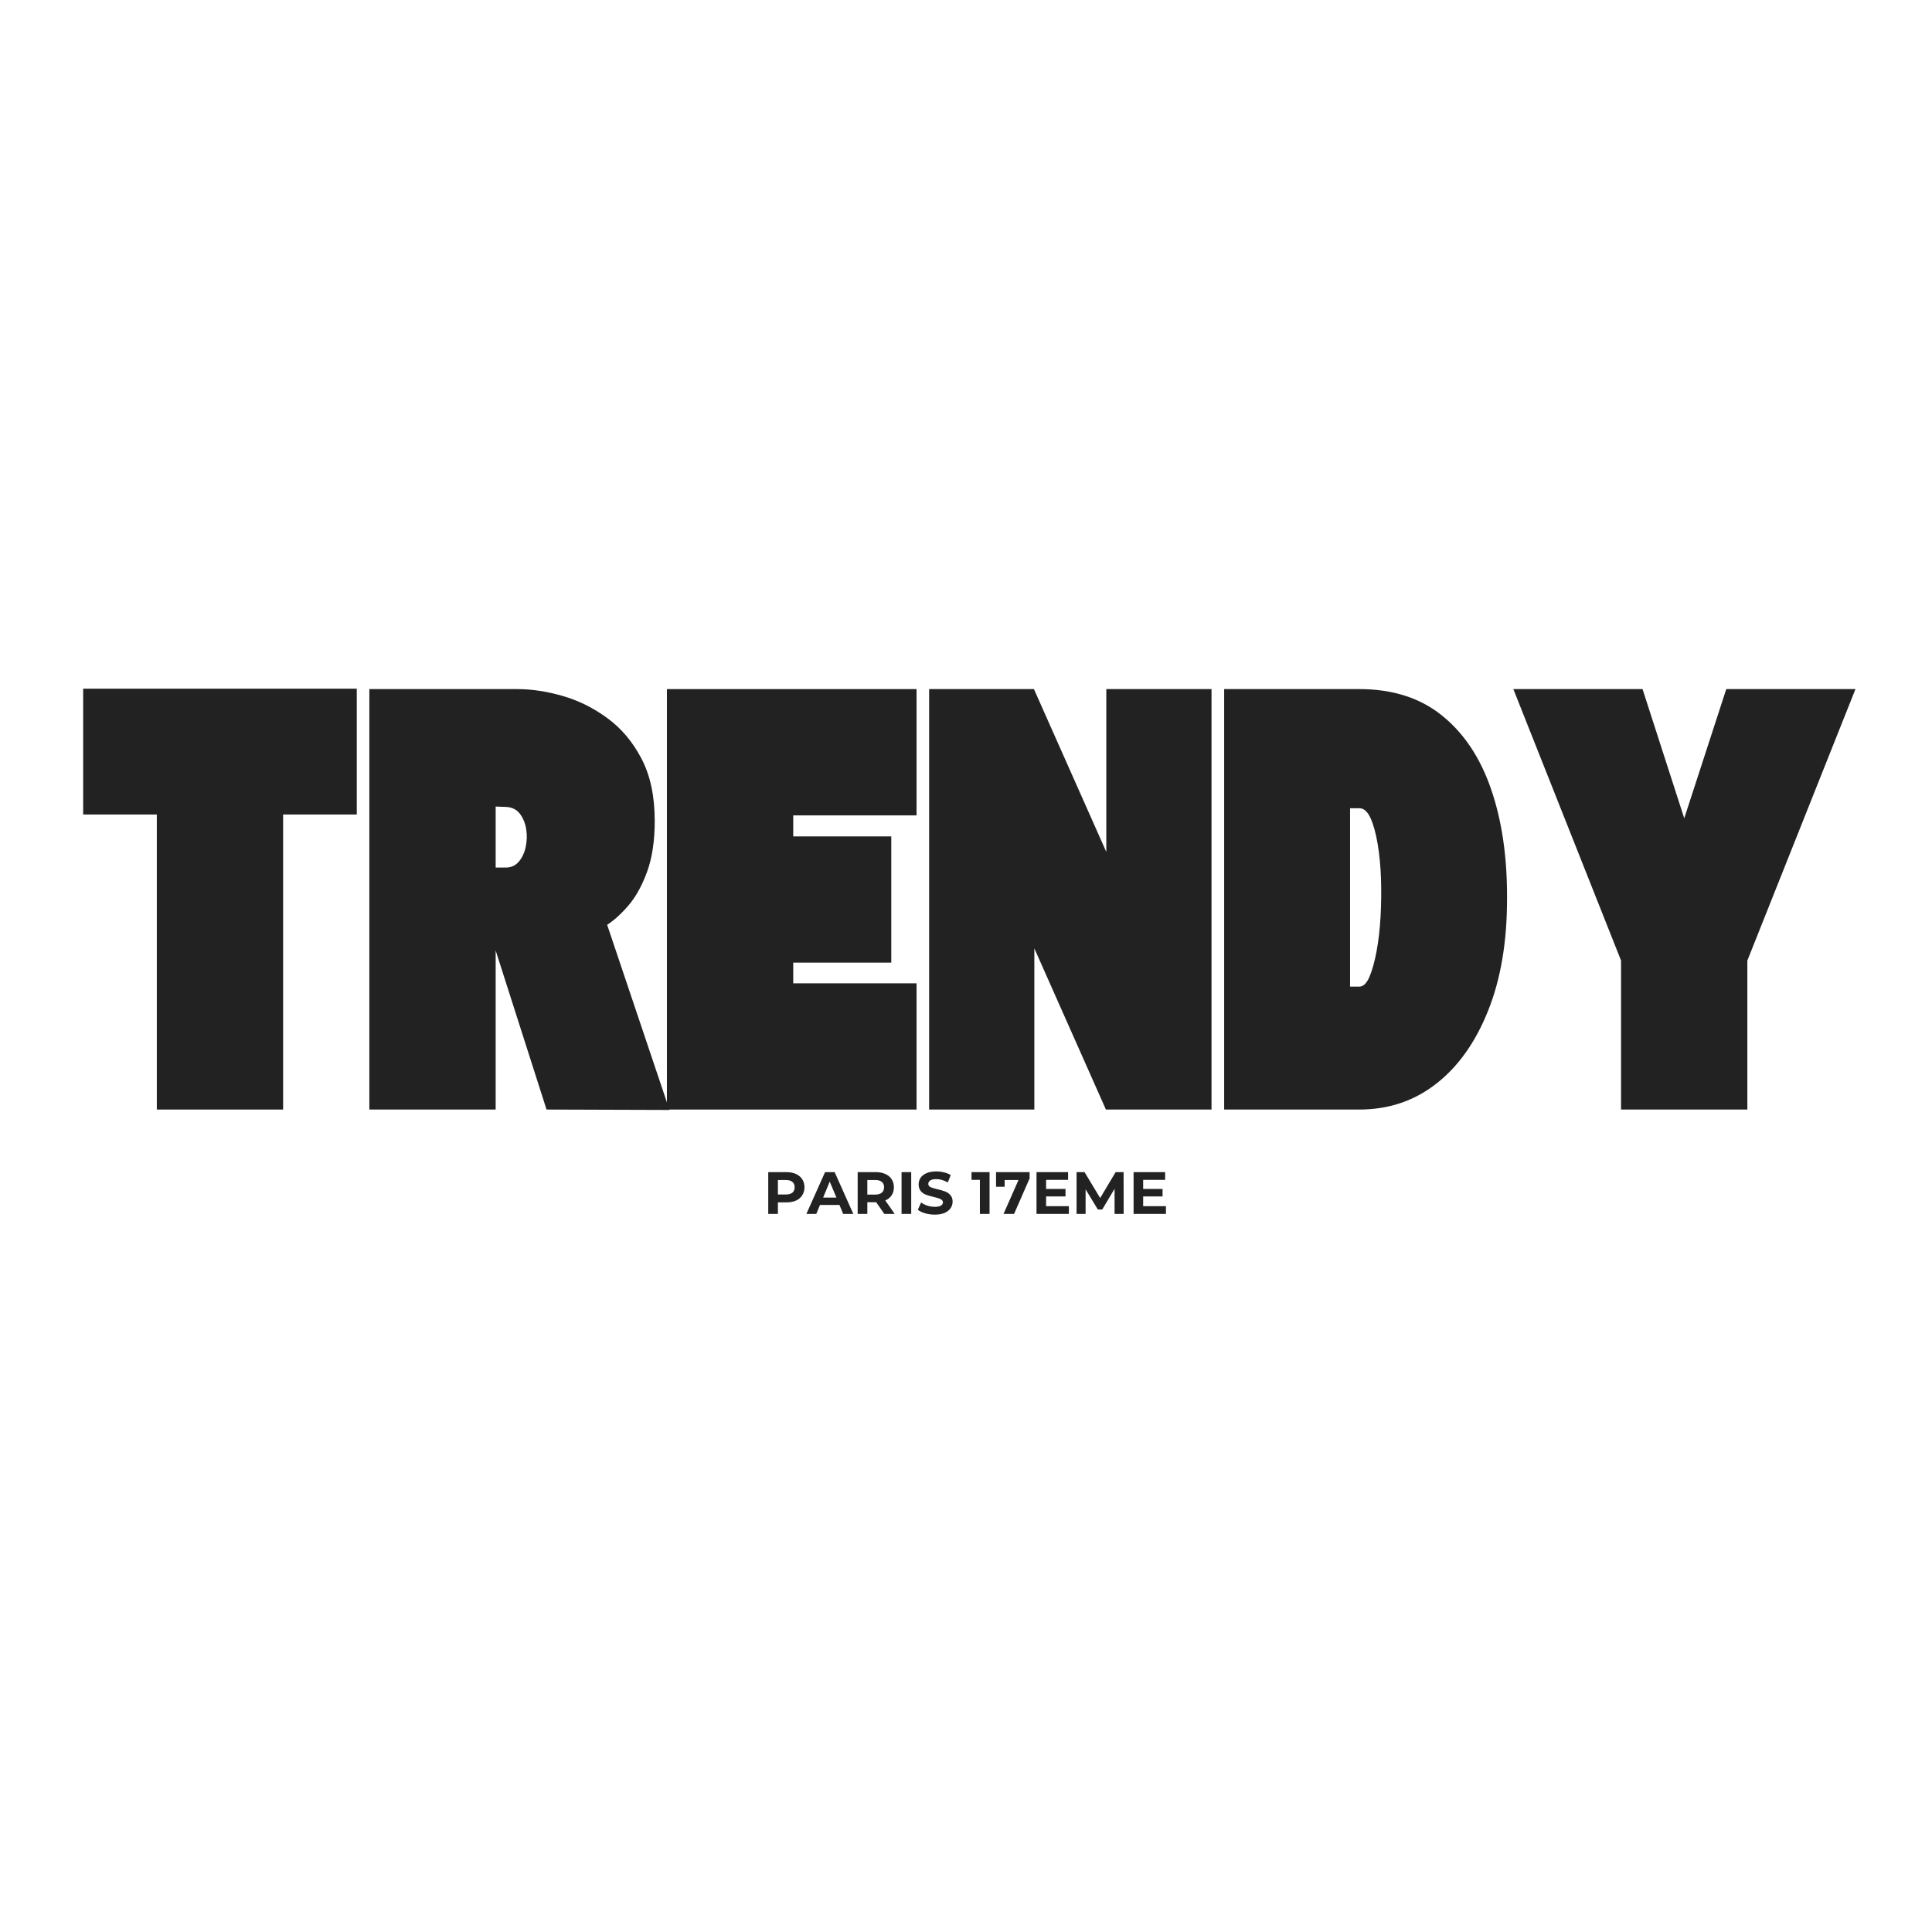
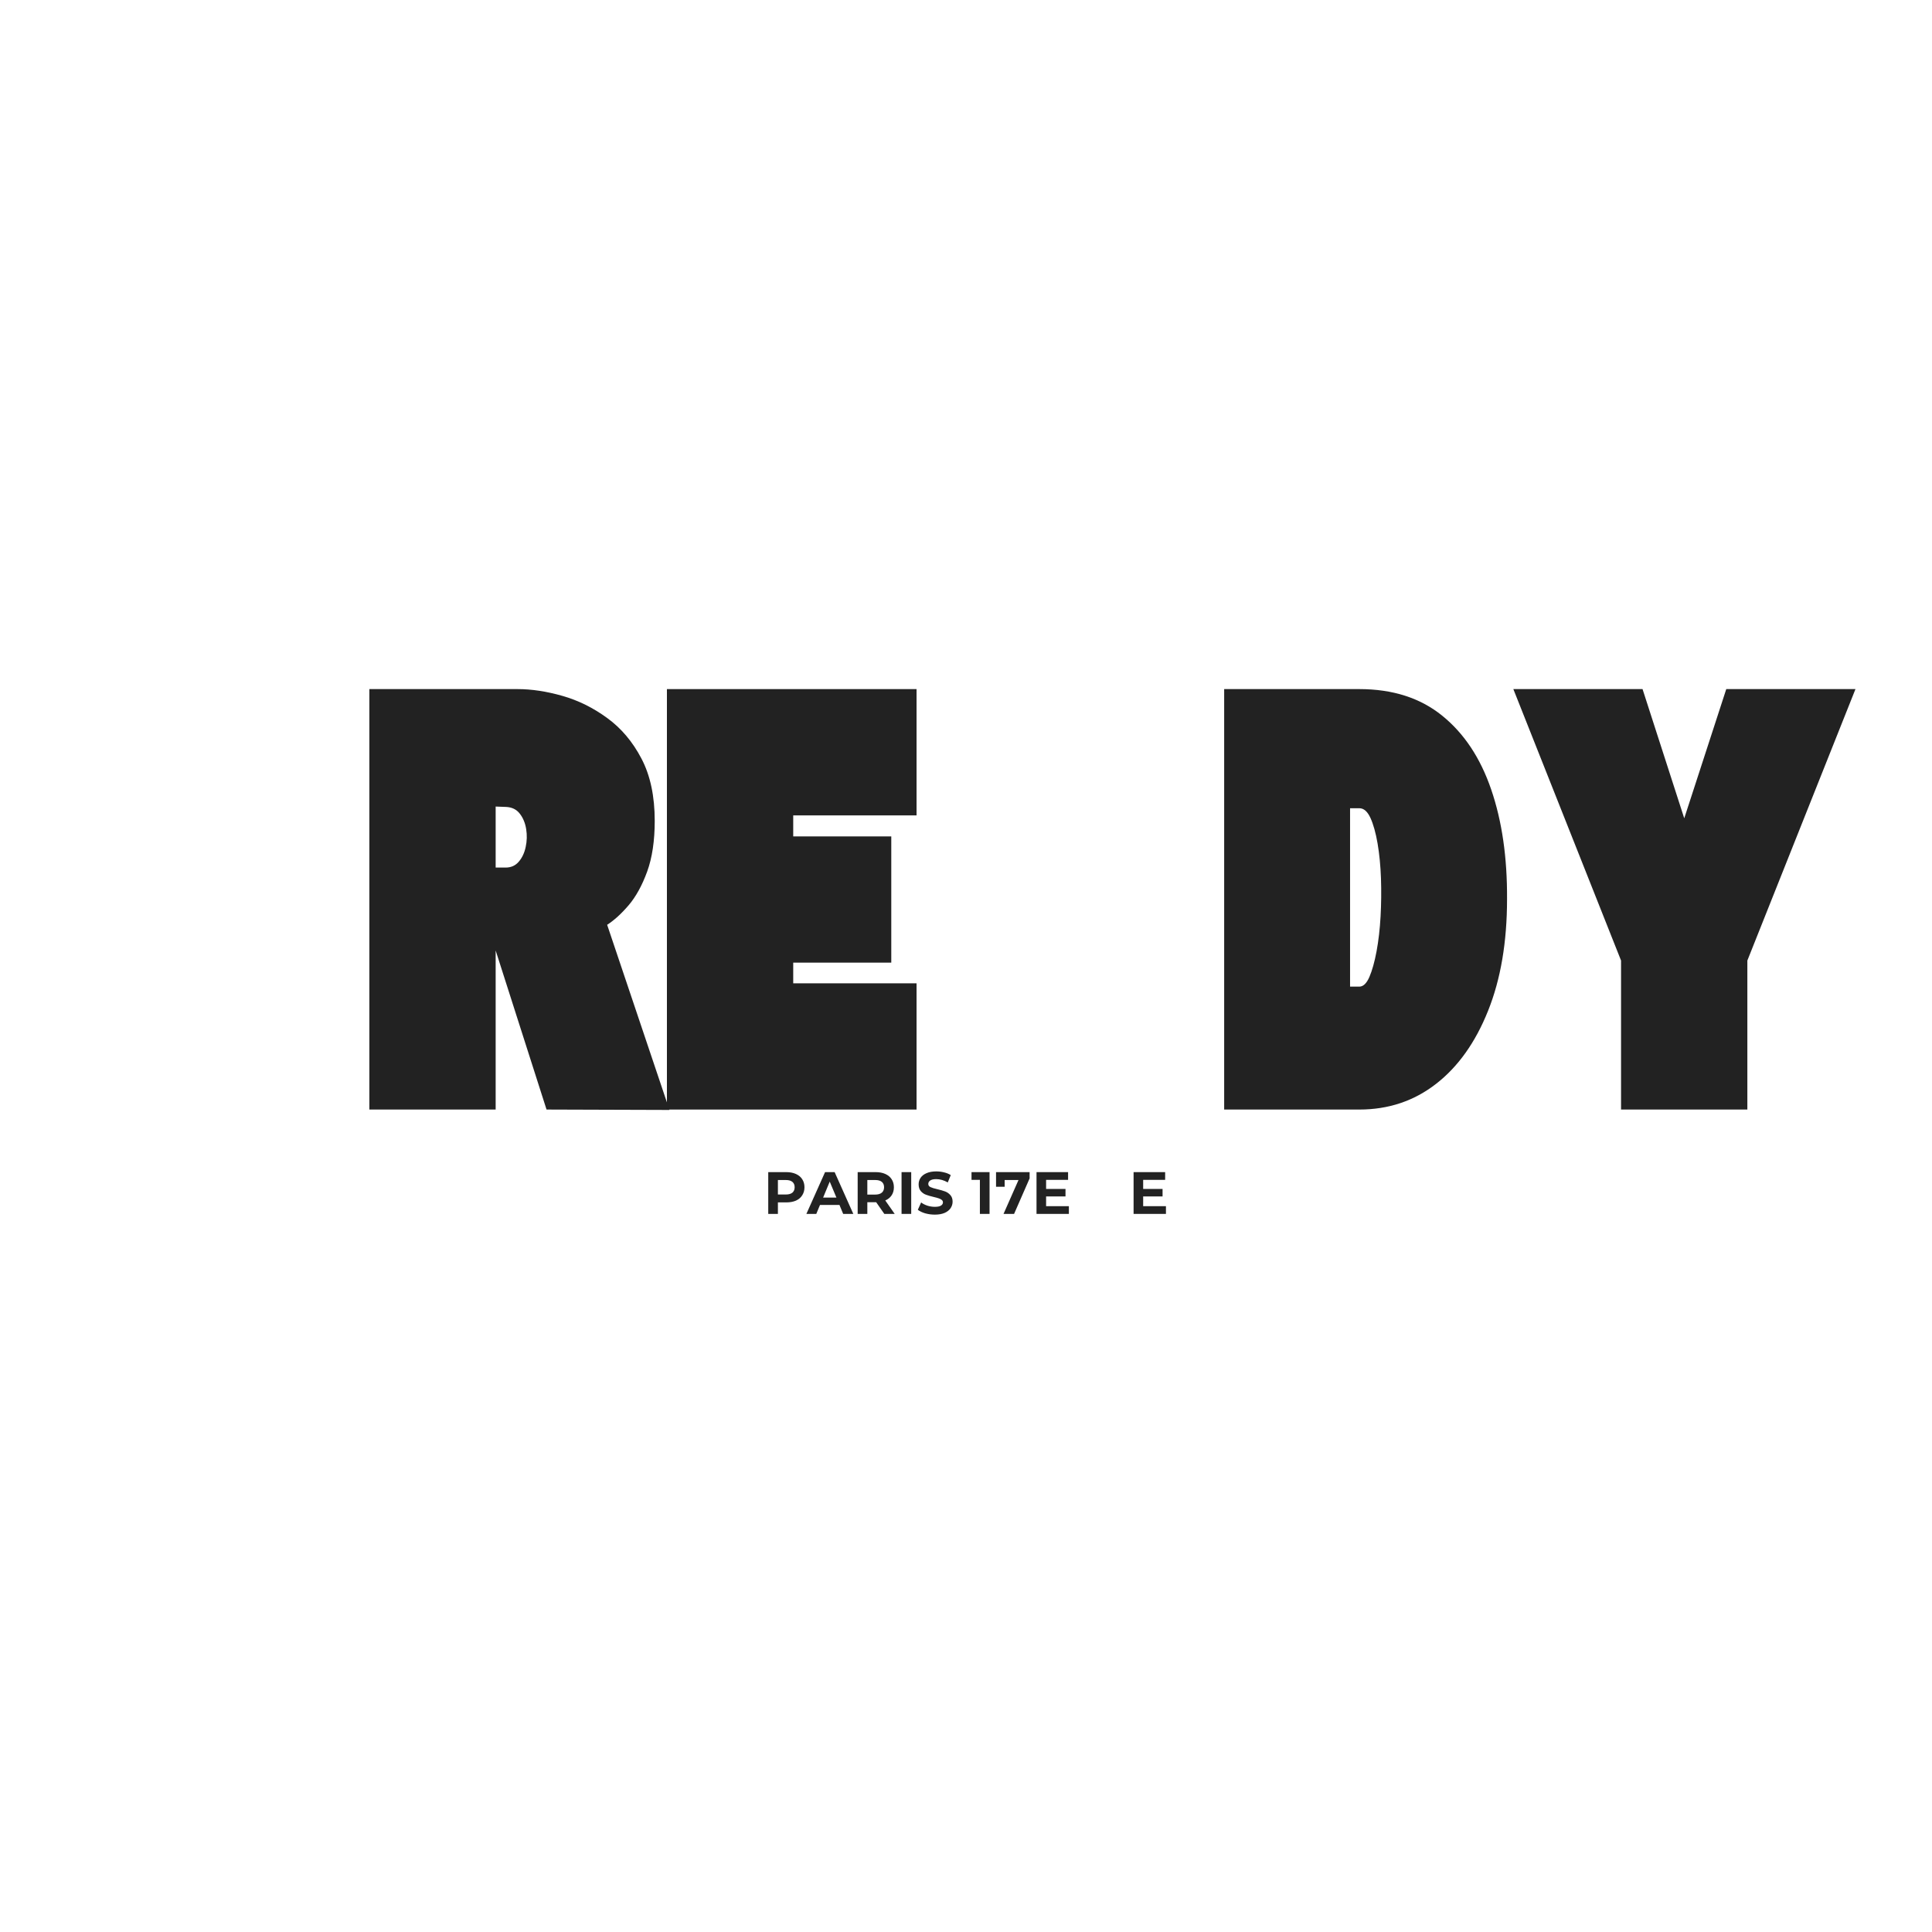
<svg xmlns="http://www.w3.org/2000/svg" version="1.0" preserveAspectRatio="xMidYMid meet" height="500" viewBox="0 0 375 375" zoomAndPan="magnify" width="500">
  <defs>
    <g />
    <clipPath id="833ad8e2d6">
      <rect height="120" y="0" width="350" x="0" />
    </clipPath>
    <clipPath id="2d5f67f223">
      <rect height="16" y="0" width="81" x="0" />
    </clipPath>
  </defs>
  <g transform="matrix(1, 0, 0, 1, 14, 125)">
    <g clip-path="url(#833ad8e2d6)">
      <g fill-opacity="1" fill="#222222">
        <g transform="translate(0.922, 90.362)">
          <g>
-             <path d="M 1.219 -57.266 L 1.219 -81.688 L 54.328 -81.688 L 54.328 -57.266 L 40.031 -57.266 L 40.031 0 L 15.516 0 L 15.516 -57.266 Z M 1.219 -57.266" />
-           </g>
+             </g>
        </g>
      </g>
      <g fill-opacity="1" fill="#222222">
        <g transform="translate(56.473, 90.362)">
          <g>
            <path d="M 1.219 0 L 1.219 -81.609 L 29.984 -81.609 C 32.703 -81.609 35.598 -81.172 38.672 -80.297 C 41.754 -79.422 44.656 -77.988 47.375 -76 C 50.102 -74.02 52.32 -71.395 54.031 -68.125 C 55.75 -64.852 56.609 -60.82 56.609 -56.031 C 56.609 -52.164 56.117 -48.883 55.141 -46.188 C 54.16 -43.5 52.961 -41.32 51.547 -39.656 C 50.129 -38 48.738 -36.734 47.375 -35.859 L 59.469 0.078 L 35.609 0 L 25.734 -30.875 L 25.734 0 Z M 27.781 -58.734 L 25.734 -58.812 L 25.734 -46.969 L 27.688 -46.969 C 28.727 -46.969 29.57 -47.348 30.219 -48.109 C 30.875 -48.867 31.32 -49.82 31.562 -50.969 C 31.812 -52.113 31.844 -53.27 31.656 -54.438 C 31.469 -55.613 31.055 -56.609 30.422 -57.422 C 29.797 -58.242 28.914 -58.68 27.781 -58.734 Z M 27.781 -58.734" />
          </g>
        </g>
      </g>
      <g fill-opacity="1" fill="#222222">
        <g transform="translate(114.23, 90.362)">
          <g>
            <path d="M 49.672 0 L 1.219 0 L 1.219 -81.609 L 49.672 -81.609 L 49.672 -57.094 L 25.734 -57.094 L 25.734 -53.016 L 44.766 -53.016 L 44.766 -28.516 L 25.734 -28.516 L 25.734 -24.5 L 49.672 -24.5 Z M 49.672 0" />
          </g>
        </g>
      </g>
      <g fill-opacity="1" fill="#222222">
        <g transform="translate(165.124, 90.362)">
          <g>
-             <path d="M 1.219 -81.609 L 21.562 -81.609 L 35.609 -50 L 35.609 -81.609 L 56.031 -81.609 L 56.031 0 L 35.531 0 L 21.641 -31.281 L 21.641 0 L 1.219 0 Z M 1.219 -81.609" />
-           </g>
+             </g>
        </g>
      </g>
      <g fill-opacity="1" fill="#222222">
        <g transform="translate(222.391, 90.362)">
          <g>
            <path d="M 27.453 0 L 1.219 0 L 1.219 -81.609 L 27.453 -81.609 C 33.93 -81.609 39.289 -79.891 43.531 -76.453 C 47.781 -73.023 50.953 -68.25 53.047 -62.125 C 55.148 -56 56.176 -48.906 56.125 -40.844 C 56.125 -32.508 54.895 -25.281 52.438 -19.156 C 49.988 -13.031 46.625 -8.305 42.344 -4.984 C 38.07 -1.66 33.109 0 27.453 0 Z M 27.453 -58.484 L 25.656 -58.484 L 25.656 -23.859 L 27.453 -23.859 C 28.211 -23.859 28.863 -24.484 29.406 -25.734 C 29.945 -26.984 30.41 -28.641 30.797 -30.703 C 31.18 -32.773 31.441 -35.035 31.578 -37.484 C 31.711 -39.941 31.738 -42.395 31.656 -44.844 C 31.57 -47.289 31.352 -49.551 31 -51.625 C 30.645 -53.695 30.18 -55.359 29.609 -56.609 C 29.035 -57.859 28.316 -58.484 27.453 -58.484 Z M 27.453 -58.484" />
          </g>
        </g>
      </g>
      <g fill-opacity="1" fill="#222222">
        <g transform="translate(279.739, 90.362)">
          <g>
            <path d="M 33.172 -56.531 L 41.328 -81.609 L 66.406 -81.609 L 45.422 -28.922 L 45.422 0 L 20.906 0 L 20.906 -28.922 L 0 -81.609 L 25.078 -81.609 Z M 33.172 -56.531" />
          </g>
        </g>
      </g>
    </g>
  </g>
  <g transform="matrix(1, 0, 0, 1, 147, 224)">
    <g clip-path="url(#2d5f67f223)">
      <g fill-opacity="1" fill="#222222">
        <g transform="translate(1.147, 11.618)">
          <g>
            <path d="M 4.469 -8.109 C 5.188 -8.109 5.812 -7.988 6.344 -7.75 C 6.875 -7.508 7.281 -7.172 7.562 -6.734 C 7.852 -6.297 8 -5.773 8 -5.172 C 8 -4.578 7.852 -4.055 7.562 -3.609 C 7.281 -3.16 6.875 -2.816 6.344 -2.578 C 5.812 -2.348 5.188 -2.234 4.469 -2.234 L 2.844 -2.234 L 2.844 0 L 0.969 0 L 0.969 -8.109 Z M 4.375 -3.766 C 4.938 -3.766 5.363 -3.883 5.656 -4.125 C 5.945 -4.375 6.094 -4.723 6.094 -5.172 C 6.094 -5.629 5.945 -5.977 5.656 -6.219 C 5.363 -6.457 4.938 -6.578 4.375 -6.578 L 2.844 -6.578 L 2.844 -3.766 Z M 4.375 -3.766" />
          </g>
        </g>
      </g>
      <g fill-opacity="1" fill="#222222">
        <g transform="translate(9.628, 11.618)">
          <g>
            <path d="M 6.312 -1.734 L 2.531 -1.734 L 1.812 0 L -0.109 0 L 3.516 -8.109 L 5.375 -8.109 L 9 0 L 7.031 0 Z M 5.719 -3.172 L 4.422 -6.266 L 3.141 -3.172 Z M 5.719 -3.172" />
          </g>
        </g>
      </g>
      <g fill-opacity="1" fill="#222222">
        <g transform="translate(18.504, 11.618)">
          <g>
            <path d="M 6.141 0 L 4.562 -2.266 L 2.844 -2.266 L 2.844 0 L 0.969 0 L 0.969 -8.109 L 4.469 -8.109 C 5.188 -8.109 5.812 -7.988 6.344 -7.75 C 6.875 -7.508 7.281 -7.172 7.562 -6.734 C 7.852 -6.297 8 -5.773 8 -5.172 C 8 -4.566 7.852 -4.047 7.562 -3.609 C 7.27 -3.172 6.859 -2.836 6.328 -2.609 L 8.156 0 Z M 6.094 -5.172 C 6.094 -5.629 5.945 -5.977 5.656 -6.219 C 5.363 -6.457 4.938 -6.578 4.375 -6.578 L 2.844 -6.578 L 2.844 -3.75 L 4.375 -3.75 C 4.938 -3.75 5.363 -3.875 5.656 -4.125 C 5.945 -4.375 6.094 -4.723 6.094 -5.172 Z M 6.094 -5.172" />
          </g>
        </g>
      </g>
      <g fill-opacity="1" fill="#222222">
        <g transform="translate(27.021, 11.618)">
          <g>
            <path d="M 0.969 -8.109 L 2.844 -8.109 L 2.844 0 L 0.969 0 Z M 0.969 -8.109" />
          </g>
        </g>
      </g>
      <g fill-opacity="1" fill="#222222">
        <g transform="translate(30.821, 11.618)">
          <g>
            <path d="M 3.625 0.141 C 2.988 0.141 2.367 0.055 1.766 -0.109 C 1.172 -0.285 0.691 -0.516 0.328 -0.797 L 0.969 -2.219 C 1.312 -1.957 1.723 -1.75 2.203 -1.594 C 2.68 -1.445 3.16 -1.375 3.641 -1.375 C 4.172 -1.375 4.562 -1.453 4.812 -1.609 C 5.07 -1.766 5.203 -1.973 5.203 -2.234 C 5.203 -2.43 5.125 -2.594 4.969 -2.719 C 4.82 -2.844 4.629 -2.941 4.391 -3.016 C 4.16 -3.098 3.844 -3.188 3.438 -3.281 C 2.82 -3.426 2.316 -3.57 1.922 -3.719 C 1.523 -3.863 1.188 -4.098 0.906 -4.422 C 0.625 -4.754 0.484 -5.191 0.484 -5.734 C 0.484 -6.203 0.609 -6.625 0.859 -7 C 1.117 -7.383 1.504 -7.688 2.016 -7.906 C 2.535 -8.133 3.164 -8.25 3.906 -8.25 C 4.426 -8.25 4.93 -8.188 5.422 -8.062 C 5.922 -7.945 6.352 -7.77 6.719 -7.531 L 6.141 -6.109 C 5.391 -6.535 4.641 -6.75 3.891 -6.75 C 3.367 -6.75 2.984 -6.66 2.734 -6.484 C 2.484 -6.316 2.359 -6.094 2.359 -5.812 C 2.359 -5.539 2.5 -5.336 2.781 -5.203 C 3.07 -5.066 3.516 -4.93 4.109 -4.797 C 4.734 -4.648 5.238 -4.504 5.625 -4.359 C 6.02 -4.211 6.359 -3.977 6.641 -3.656 C 6.93 -3.344 7.078 -2.914 7.078 -2.375 C 7.078 -1.914 6.945 -1.492 6.688 -1.109 C 6.426 -0.723 6.035 -0.414 5.516 -0.188 C 4.992 0.031 4.363 0.141 3.625 0.141 Z M 3.625 0.141" />
          </g>
        </g>
      </g>
      <g fill-opacity="1" fill="#222222">
        <g transform="translate(38.214, 11.618)">
          <g />
        </g>
      </g>
      <g fill-opacity="1" fill="#222222">
        <g transform="translate(41.493, 11.618)">
          <g>
            <path d="M 3.578 -8.109 L 3.578 0 L 1.703 0 L 1.703 -6.609 L 0.078 -6.609 L 0.078 -8.109 Z M 3.578 -8.109" />
          </g>
        </g>
      </g>
      <g fill-opacity="1" fill="#222222">
        <g transform="translate(46.035, 11.618)">
          <g>
            <path d="M 6.812 -8.109 L 6.812 -6.891 L 3.797 0 L 1.75 0 L 4.656 -6.578 L 1.969 -6.578 L 1.969 -5.266 L 0.297 -5.266 L 0.297 -8.109 Z M 6.812 -8.109" />
          </g>
        </g>
      </g>
      <g fill-opacity="1" fill="#222222">
        <g transform="translate(53.219, 11.618)">
          <g>
            <path d="M 7.25 -1.5 L 7.25 0 L 0.969 0 L 0.969 -8.109 L 7.094 -8.109 L 7.094 -6.609 L 2.828 -6.609 L 2.828 -4.844 L 6.594 -4.844 L 6.594 -3.391 L 2.828 -3.391 L 2.828 -1.5 Z M 7.25 -1.5" />
          </g>
        </g>
      </g>
      <g fill-opacity="1" fill="#222222">
        <g transform="translate(60.994, 11.618)">
          <g>
-             <path d="M 8.344 0 L 8.344 -4.875 L 5.953 -0.859 L 5.094 -0.859 L 2.719 -4.766 L 2.719 0 L 0.969 0 L 0.969 -8.109 L 2.516 -8.109 L 5.547 -3.078 L 8.547 -8.109 L 10.094 -8.109 L 10.109 0 Z M 8.344 0" />
-           </g>
+             </g>
        </g>
      </g>
      <g fill-opacity="1" fill="#222222">
        <g transform="translate(72.059, 11.618)">
          <g>
            <path d="M 7.25 -1.5 L 7.25 0 L 0.969 0 L 0.969 -8.109 L 7.094 -8.109 L 7.094 -6.609 L 2.828 -6.609 L 2.828 -4.844 L 6.594 -4.844 L 6.594 -3.391 L 2.828 -3.391 L 2.828 -1.5 Z M 7.25 -1.5" />
          </g>
        </g>
      </g>
    </g>
  </g>
</svg>